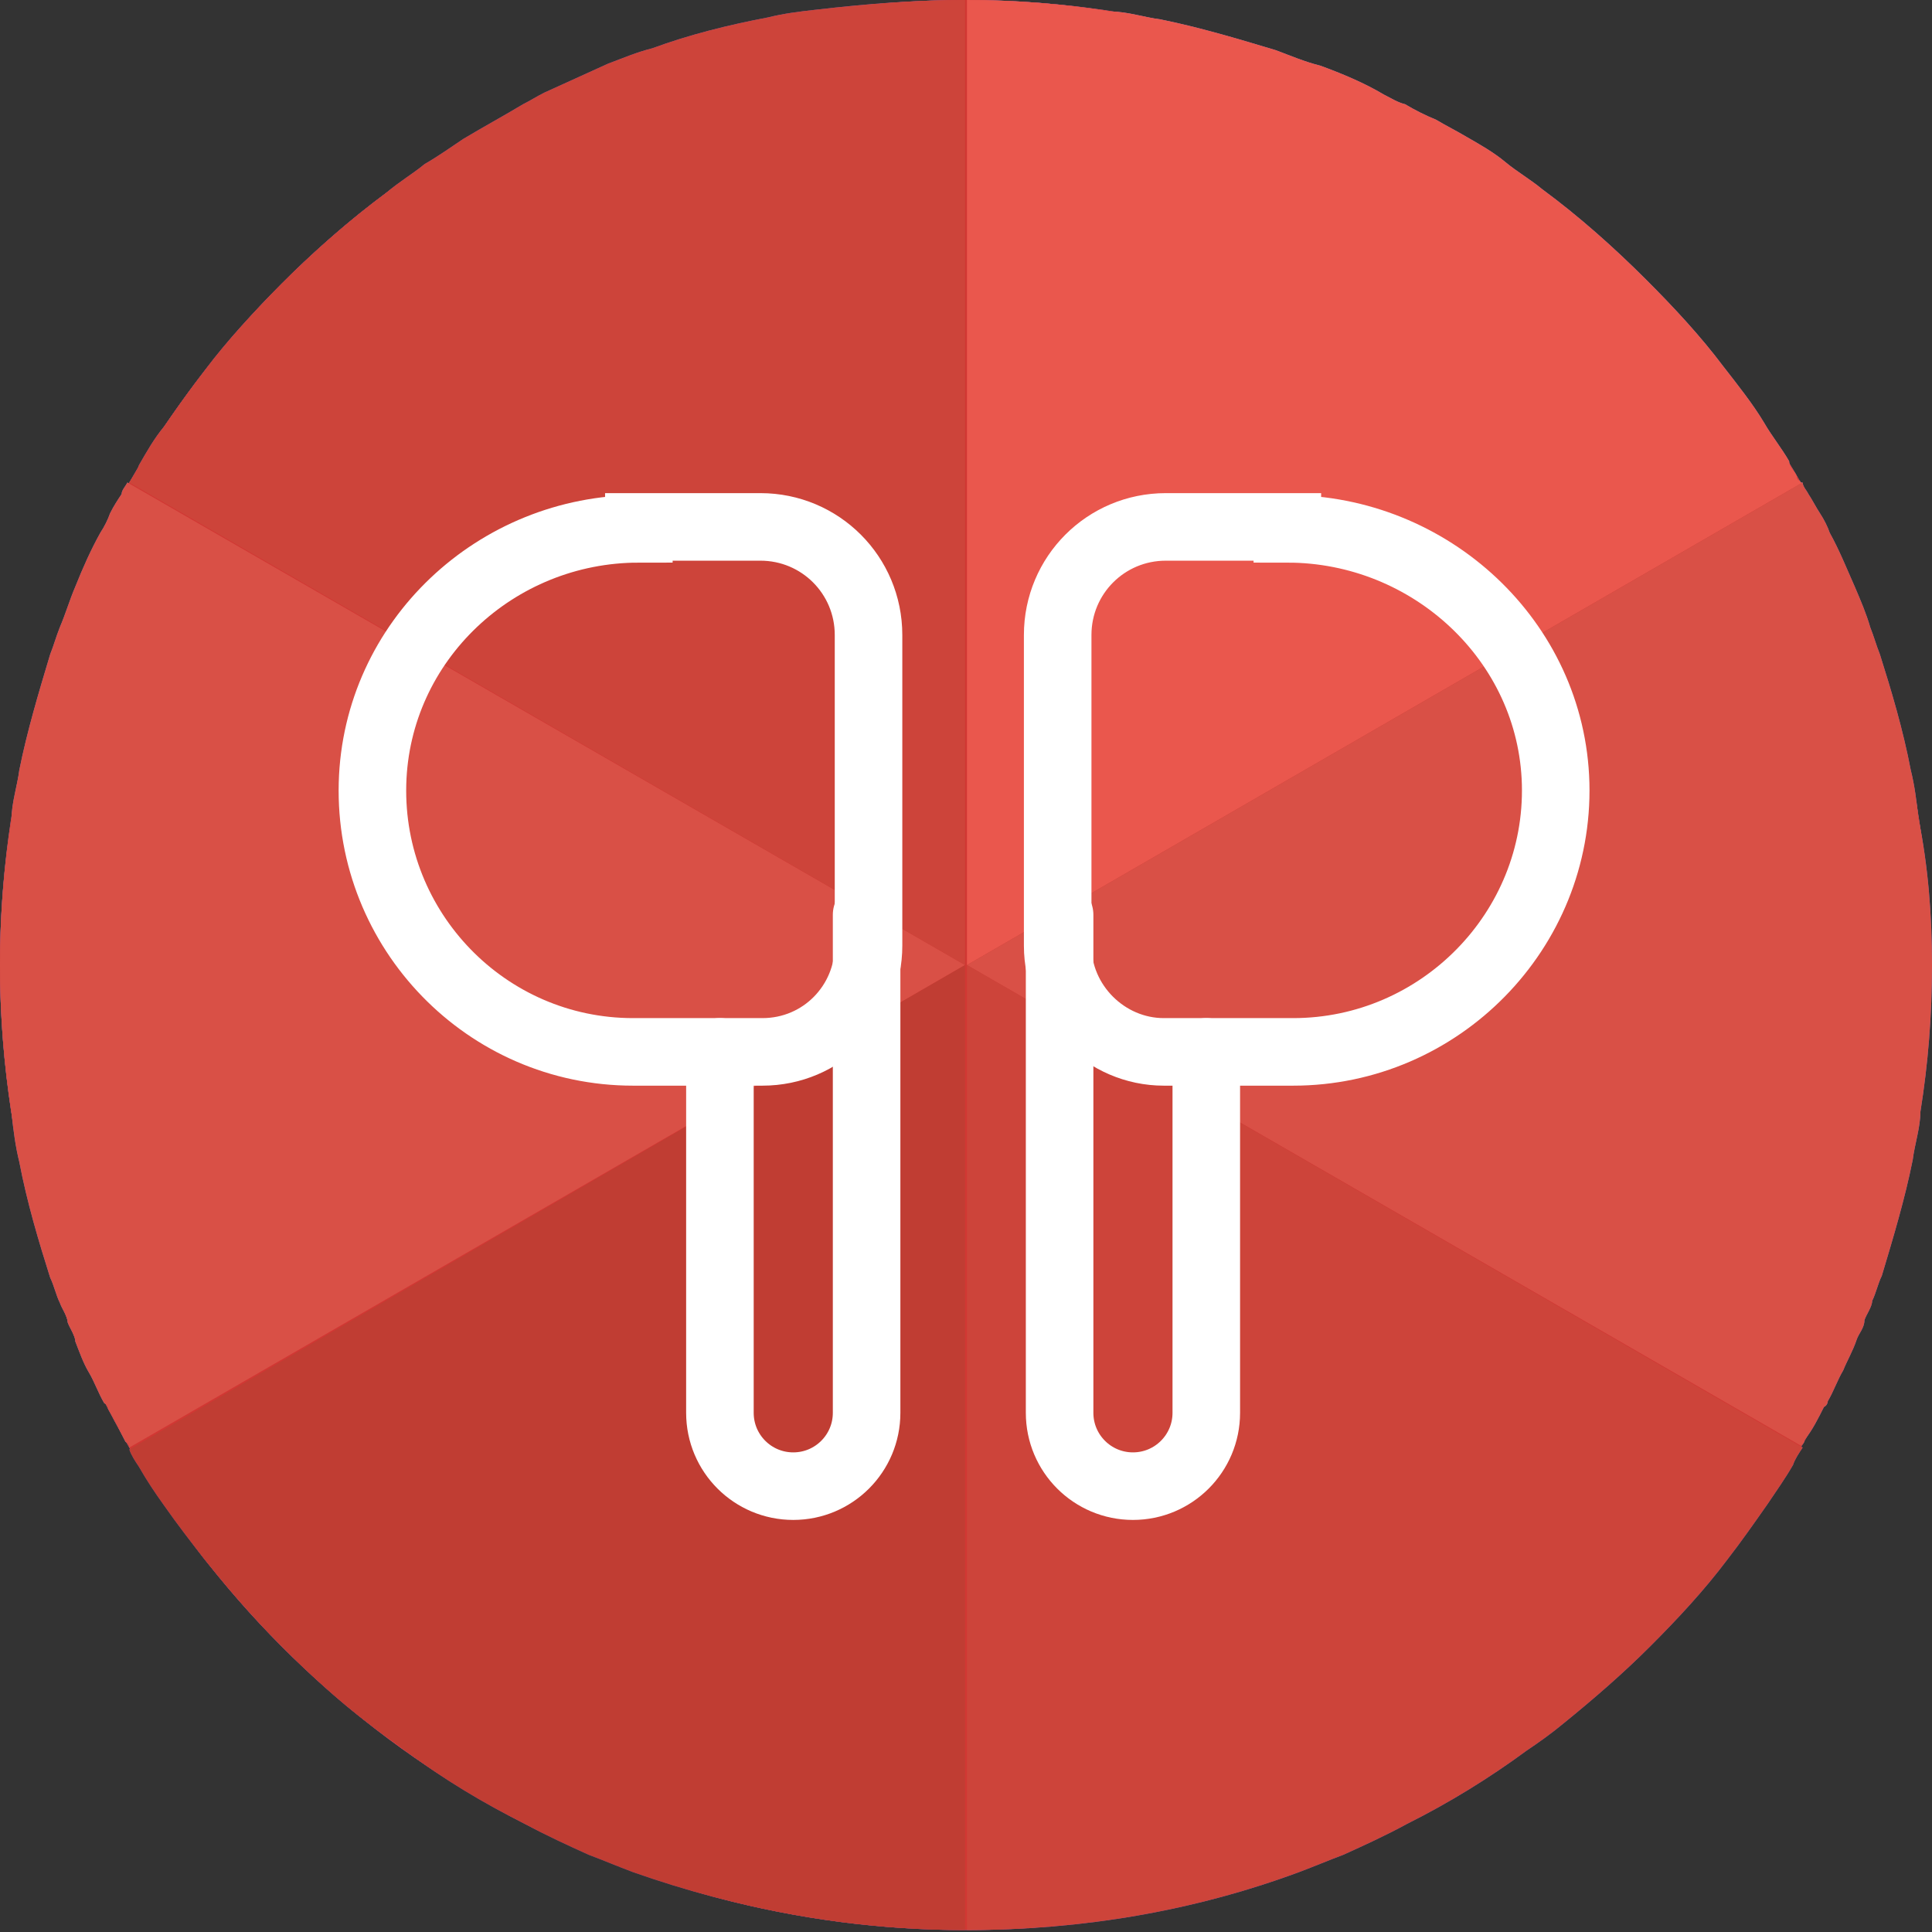
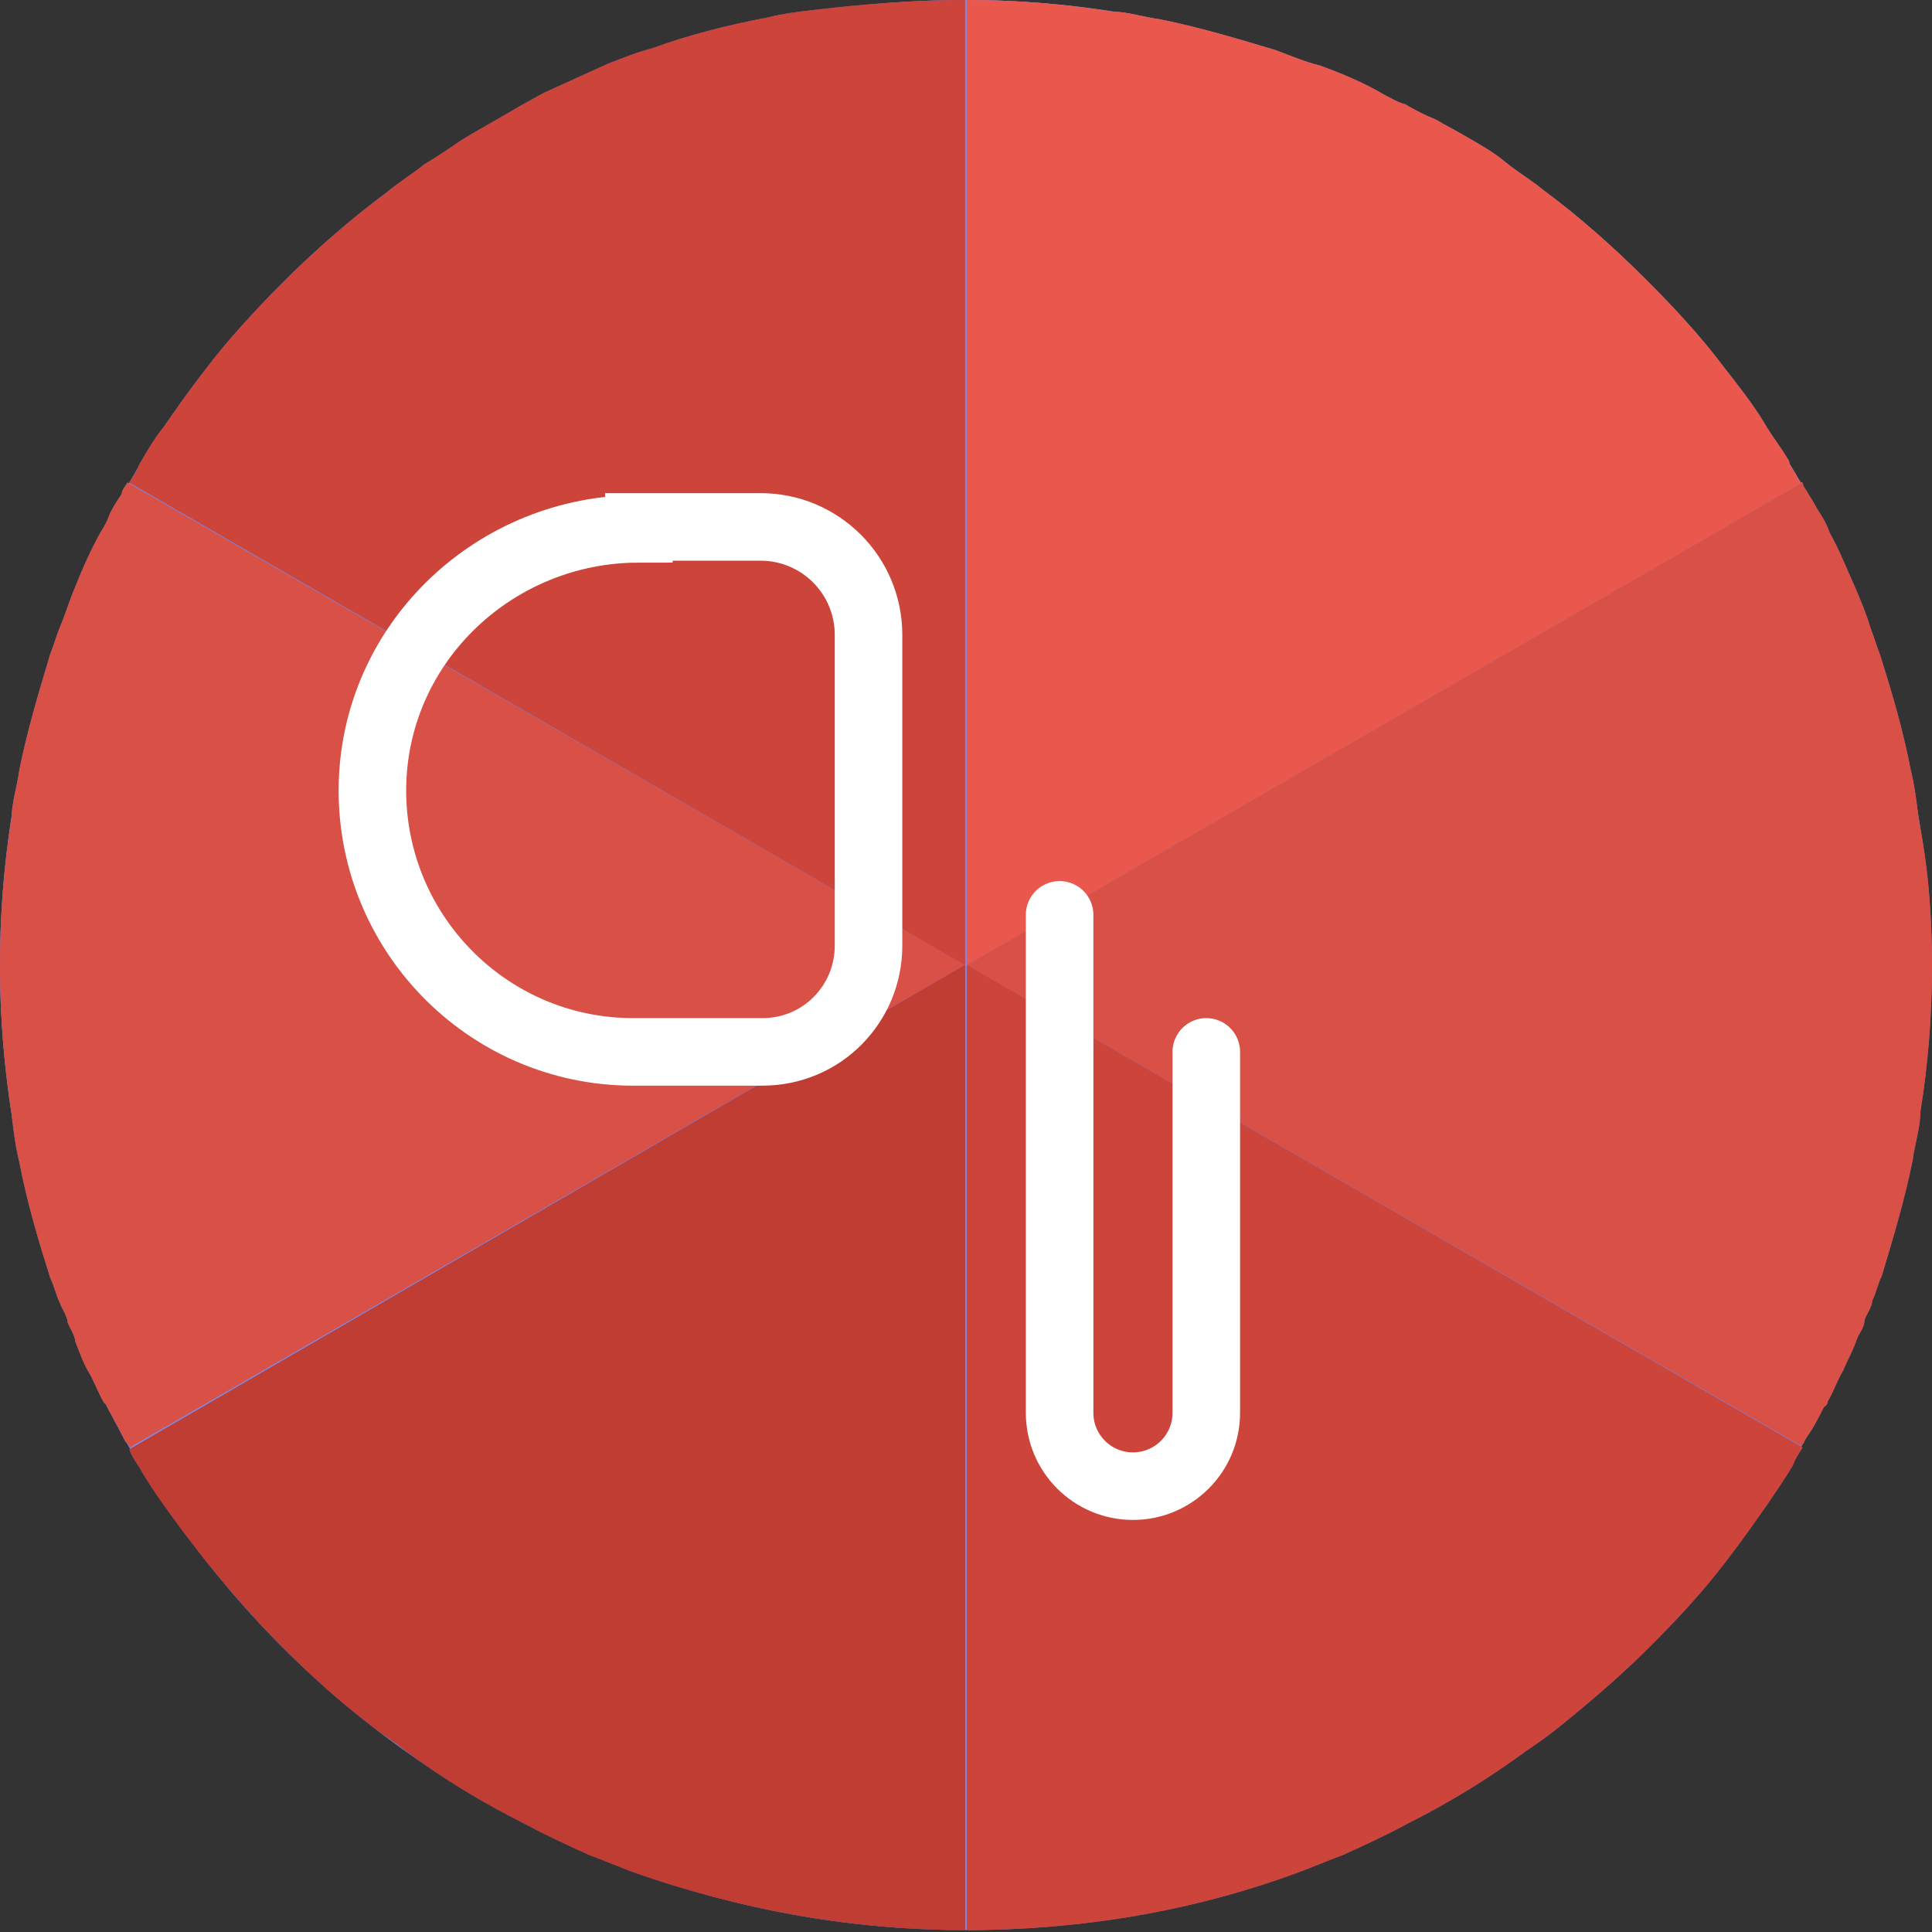
<svg xmlns="http://www.w3.org/2000/svg" id="_圖層_1" version="1.1" viewBox="0 0 100.1 100.1">
  <rect x="0" y="0" width="100.1" height="100.1" fill="#333333" stroke="none" />
  <defs>
    <style>
      .st0, .st1 {
        fill: none;
      }

      .st2 {
        fill: #c03d33;
      }

      .st3 {
        fill: #ea574d;
      }

      .st4 {
        fill: #cd443a;
      }

      .st5 {
        fill: #d13733;
      }

      .st1 {
        stroke: #fff;
        stroke-linecap: round;
        stroke-miterlimit: 10;
        stroke-width: 3.5px;
      }

      .st6 {
        fill: #d95046;
      }

      .st7 {
        fill: #8b84d1;
      }

      .st8 {
        fill: #715eb5;
      }

      .st9 {
        fill: #5f499b;
      }

      .st10 {
        fill: #7c6fc1;
      }
    </style>
  </defs>
  <g>
    <circle class="st7" cx="50" cy="50" r="50" />
    <g>
      <path class="st10" d="M50,50L6.7,75s0-.2-.2-.3c-.3-.6-.6-1.2-.9-1.7,0,0,0-.2-.2-.3-.3-.5-.5-1.1-.8-1.6s-.5-1.1-.7-1.6c0-.3-.3-.7-.4-1,0-.3-.3-.7-.4-1-.2-.4-.3-.9-.5-1.3-.6-1.9-1.2-3.9-1.6-6-.2-.8-.3-1.6-.4-2.5-.4-2.6-.6-5.1-.6-7.7s.2-5.1.6-7.6c0-.8.3-1.7.4-2.5.4-2,1-4,1.6-6,.2-.5.3-.9.5-1.4.3-.7.5-1.4.8-2.1.4-1,.8-1.9,1.3-2.8.2-.3.4-.7.5-1,.2-.4.4-.7.6-1,0-.2.2-.4.3-.6l43.4,25Z" />
      <path class="st7" d="M93.4,25l-43.3,25V0C52.6,0,55.1.2,57.6.6c.8,0,1.7.3,2.5.4,2,.4,4,1,6,1.6.8.3,1.5.6,2.3.8,1.1.4,2.3.9,3.3,1.5.4.2.7.4,1.1.5h0c.5.3,1.1.6,1.6.8.5.3,1.1.6,1.6.9.7.4,1.4.8,2,1.3.6.5,1.3.9,1.9,1.4,1.9,1.4,3.7,3,5.4,4.7,1.4,1.4,2.8,2.9,4,4.5.7.9,1.5,1.9,2.1,2.9.4.7.9,1.3,1.3,2,0,.3.3.5.4.8,0,.2.2.2.2.3h0Z" />
-       <path class="st0" d="M75.9,7.2c-1.4-.8-2.8-1.6-4.2-2.3,1.4.7,2.9,1.5,4.2,2.3Z" />
+       <path class="st0" d="M75.9,7.2Z" />
      <path class="st0" d="M89.4,19.1c-1.2-1.6-2.6-3.1-4-4.5,1.5,1.4,2.8,2.9,4,4.5Z" />
      <path class="st0" d="M91.6,22c-.7-1-1.4-2-2.1-2.9.7,1,1.4,1.9,2.1,2.9Z" />
      <path class="st10" d="M100.1,50c0,2.6-.2,5.1-.6,7.6,0,.8-.3,1.7-.4,2.5-.4,2-1,4-1.6,6-.2.4-.3.9-.5,1.3,0,.3-.3.7-.4,1,0,.4-.3.7-.4,1-.2.6-.5,1.1-.7,1.6-.3.5-.5,1.1-.8,1.6,0,0,0,.2-.2.3-.3.6-.6,1.2-1,1.7,0,0,0,.2-.2.3l-43.2-24.9,43.3-25c0,.2.2.4.3.6.2.3.4.7.6,1s.4.7.5,1c.5.9.9,1.9,1.3,2.8.3.7.6,1.4.8,2.1.2.5.3.9.5,1.4.6,1.9,1.2,3.9,1.6,6,.2.8.3,1.6.4,2.5.5,2.5.7,5,.7,7.6Z" />
      <path class="st8" d="M93.4,75c-.2.3-.4.6-.5.9-.4.7-.9,1.4-1.3,2-.7,1-1.4,2-2.1,2.9h0c-1.2,1.6-2.6,3.1-4,4.5s-2.9,2.7-4.5,4h0c-.6.5-1.3,1-1.9,1.4-1.9,1.4-4,2.7-6.2,3.8-1.1.6-2.2,1.1-3.3,1.6-.8.3-1.5.6-2.3.9-5.4,2-11.2,3-17.2,3v-50s43.3,25,43.3,25Z" />
      <path class="st8" d="M50,0v50L6.7,25c.2-.3.4-.6.5-.9.4-.7.8-1.4,1.3-2,.7-1,1.4-2,2.1-2.9,1.2-1.6,2.6-3.1,4-4.5,1.7-1.7,3.5-3.3,5.4-4.7.7-.6,1.4-1,2-1.5.7-.4,1.4-.9,2-1.3,1-.6,2.1-1.2,3.1-1.8.4-.2.7-.4,1.1-.6,1.1-.5,2.2-1,3.3-1.5.8-.3,1.5-.6,2.3-.8,1.9-.7,3.9-1.2,6-1.6.8-.2,1.6-.3,2.5-.4C44.9.2,47.4,0,50,0Z" />
      <path class="st0" d="M10.7,19.1c-.8,1-1.5,1.9-2.2,2.9.7-1,1.4-1.9,2.2-2.9Z" />
      <path class="st9" d="M50,50v50c-6,0-11.8-1.1-17.2-3-.8-.3-1.5-.6-2.3-.9-1.1-.5-2.2-1-3.3-1.6-2.2-1.1-4.2-2.3-6.2-3.8-.6-.5-1.3-.9-1.9-1.4h0c-1.6-1.2-3.1-2.6-4.5-4s-2.7-2.9-4-4.5h0c-.7-.9-1.4-1.8-2.1-2.8-.5-.7-.9-1.3-1.3-2-.2-.3-.4-.6-.5-.9,0,0,43.3-25.1,43.3-25.1Z" />
      <path class="st0" d="M10.7,81c-.8-1-1.5-1.9-2.2-2.9.7,1,1.4,1.9,2.2,2.9Z" />
      <path class="st0" d="M14.6,85.5c-1.4-1.4-2.8-2.9-4-4.5,1.3,1.6,2.6,3.1,4,4.5Z" />
      <path class="st0" d="M30.5,96.2c-1.1-.5-2.2-1-3.3-1.6,1.1.6,2.2,1.1,3.3,1.6Z" />
      <path class="st0" d="M50,50L6.7,75s0-.2-.2-.3c-.3-.6-.6-1.2-.9-1.7,0,0,0-.2-.2-.3-.3-.5-.5-1.1-.8-1.6s-.5-1.1-.7-1.6c0-.3-.3-.7-.4-1,0-.3-.3-.7-.4-1-.2-.4-.3-.9-.5-1.3-.6-1.9-1.2-3.9-1.6-6-.2-.8-.3-1.6-.4-2.5-.4-2.6-.6-5.1-.6-7.7s.2-5.1.6-7.6c0-.8.3-1.7.4-2.5.4-2,1-4,1.6-6,.2-.5.3-.9.5-1.4.3-.7.5-1.4.8-2.1.4-1,.8-1.9,1.3-2.8.2-.3.4-.7.5-1,.2-.4.4-.7.6-1,0-.2.2-.4.3-.6l43.4,25Z" />
      <path class="st0" d="M69.5,96.2c1.1-.5,2.2-1,3.3-1.6-1.1.6-2.2,1.1-3.3,1.6Z" />
      <path class="st0" d="M85.5,85.5c1.4-1.4,2.7-2.9,4-4.5-1.3,1.6-2.6,3.1-4,4.5Z" />
      <path class="st0" d="M91.6,78c-.7,1-1.4,2-2.1,2.9.7-1,1.4-1.9,2.1-2.9Z" />
      <path class="st0" d="M93.4,25c0,.2.2.4.3.6-.3-.5-.6-1-.9-1.5.2.3.4.6.6.9Z" />
      <path class="st0" d="M96.1,30.5c-.4-1-.9-1.9-1.3-2.8.5.9.9,1.8,1.3,2.8Z" />
      <path class="st0" d="M94.8,27.6c-.3-.7-.7-1.4-1.1-2,.4.7.8,1.3,1.1,2Z" />
    </g>
-     <circle class="st5" cx="50" cy="50" r="50" />
    <g>
      <path class="st6" d="M50,50L6.7,75s0-.2-.2-.3c-.3-.6-.6-1.2-.9-1.7,0,0,0-.2-.2-.3-.3-.5-.5-1.1-.8-1.6s-.5-1.1-.7-1.6c0-.3-.3-.7-.4-1,0-.3-.3-.7-.4-1-.2-.4-.3-.9-.5-1.3-.6-1.9-1.2-3.9-1.6-6-.2-.8-.3-1.6-.4-2.5-.4-2.6-.6-5.1-.6-7.7s.2-5.1.6-7.6c0-.8.3-1.7.4-2.5.4-2,1-4,1.6-6,.2-.5.3-.9.5-1.4.3-.7.5-1.4.8-2.1.4-1,.8-1.9,1.3-2.8.2-.3.4-.7.5-1,.2-.4.4-.7.6-1,0-.2.2-.4.3-.6l43.4,25Z" />
      <path class="st3" d="M93.4,25l-43.3,25V0C52.6,0,55.1.2,57.6.6c.8,0,1.7.3,2.5.4,2,.4,4,1,6,1.6.8.3,1.5.6,2.3.8,1.1.4,2.3.9,3.3,1.5.4.2.7.4,1.1.5h0c.5.3,1.1.6,1.6.8.5.3,1.1.6,1.6.9.7.4,1.4.8,2,1.3.6.5,1.3.9,1.9,1.4,1.9,1.4,3.7,3,5.4,4.7,1.4,1.4,2.8,2.9,4,4.5.7.9,1.5,1.9,2.1,2.9.4.7.9,1.3,1.3,2,0,.3.3.5.4.8,0,.2.2.2.2.3h0Z" />
      <path class="st0" d="M75.9,7.2c-1.4-.8-2.8-1.6-4.2-2.3,1.4.7,2.9,1.5,4.2,2.3Z" />
      <path class="st0" d="M89.4,19.1c-1.2-1.6-2.6-3.1-4-4.5,1.5,1.4,2.8,2.9,4,4.5Z" />
      <path class="st0" d="M91.6,22c-.7-1-1.4-2-2.1-2.9.7,1,1.4,1.9,2.1,2.9Z" />
      <path class="st6" d="M100.1,50c0,2.6-.2,5.1-.6,7.6,0,.8-.3,1.7-.4,2.5-.4,2-1,4-1.6,6-.2.4-.3.9-.5,1.3,0,.3-.3.7-.4,1,0,.4-.3.7-.4,1-.2.6-.5,1.1-.7,1.6-.3.5-.5,1.1-.8,1.6,0,0,0,.2-.2.3-.3.6-.6,1.2-1,1.7,0,0,0,.2-.2.3l-43.2-24.9,43.3-25c0,.2.2.4.3.6.2.3.4.7.6,1s.4.7.5,1c.5.9.9,1.9,1.3,2.8.3.7.6,1.4.8,2.1.2.5.3.9.5,1.4.6,1.9,1.2,3.9,1.6,6,.2.8.3,1.6.4,2.5.5,2.5.7,5,.7,7.6Z" />
      <path class="st4" d="M93.4,75c-.2.3-.4.6-.5.9-.4.7-.9,1.4-1.3,2-.7,1-1.4,2-2.1,2.9h0c-1.2,1.6-2.6,3.1-4,4.5s-2.9,2.7-4.5,4h0c-.6.5-1.3,1-1.9,1.4-1.9,1.4-4,2.7-6.2,3.8-1.1.6-2.2,1.1-3.3,1.6-.8.3-1.5.6-2.3.9-5.4,2-11.2,3-17.2,3v-50s43.3,25,43.3,25Z" />
      <path class="st4" d="M50,0v50L6.7,25c.2-.3.4-.6.5-.9.4-.7.8-1.4,1.3-2,.7-1,1.4-2,2.1-2.9,1.2-1.6,2.6-3.1,4-4.5,1.7-1.7,3.5-3.3,5.4-4.7.7-.6,1.4-1,2-1.5.7-.4,1.4-.9,2-1.3,1-.6,2.1-1.2,3.1-1.8.4-.2.7-.4,1.1-.6,1.1-.5,2.2-1,3.3-1.5.8-.3,1.5-.6,2.3-.8,1.9-.7,3.9-1.2,6-1.6.8-.2,1.6-.3,2.5-.4C44.9.2,47.4,0,50,0Z" />
-       <path class="st0" d="M10.7,19.1c-.8,1-1.5,1.9-2.2,2.9.7-1,1.4-1.9,2.2-2.9Z" />
      <path class="st2" d="M50,50v50c-6,0-11.8-1.1-17.2-3-.8-.3-1.5-.6-2.3-.9-1.1-.5-2.2-1-3.3-1.6-2.2-1.1-4.2-2.3-6.2-3.8-.6-.5-1.3-.9-1.9-1.4h0c-1.6-1.2-3.1-2.6-4.5-4s-2.7-2.9-4-4.5h0c-.7-.9-1.4-1.8-2.1-2.8-.5-.7-.9-1.3-1.3-2-.2-.3-.4-.6-.5-.9,0,0,43.3-25.1,43.3-25.1Z" />
      <path class="st0" d="M10.7,81c-.8-1-1.5-1.9-2.2-2.9.7,1,1.4,1.9,2.2,2.9Z" />
      <path class="st0" d="M14.6,85.5c-1.4-1.4-2.8-2.9-4-4.5,1.3,1.6,2.6,3.1,4,4.5Z" />
      <path class="st0" d="M30.5,96.2c-1.1-.5-2.2-1-3.3-1.6,1.1.6,2.2,1.1,3.3,1.6Z" />
      <path class="st0" d="M50,50L6.7,75s0-.2-.2-.3c-.3-.6-.6-1.2-.9-1.7,0,0,0-.2-.2-.3-.3-.5-.5-1.1-.8-1.6s-.5-1.1-.7-1.6c0-.3-.3-.7-.4-1,0-.3-.3-.7-.4-1-.2-.4-.3-.9-.5-1.3-.6-1.9-1.2-3.9-1.6-6-.2-.8-.3-1.6-.4-2.5-.4-2.6-.6-5.1-.6-7.7s.2-5.1.6-7.6c0-.8.3-1.7.4-2.5.4-2,1-4,1.6-6,.2-.5.3-.9.5-1.4.3-.7.5-1.4.8-2.1.4-1,.8-1.9,1.3-2.8.2-.3.4-.7.5-1,.2-.4.4-.7.6-1,0-.2.2-.4.3-.6l43.4,25Z" />
      <path class="st0" d="M69.5,96.2c1.1-.5,2.2-1,3.3-1.6-1.1.6-2.2,1.1-3.3,1.6Z" />
      <path class="st0" d="M85.5,85.5c1.4-1.4,2.7-2.9,4-4.5-1.3,1.6-2.6,3.1-4,4.5Z" />
      <path class="st0" d="M91.6,78c-.7,1-1.4,2-2.1,2.9.7-1,1.4-1.9,2.1-2.9Z" />
-       <path class="st0" d="M93.4,25c0,.2.2.4.3.6-.3-.5-.6-1-.9-1.5.2.3.4.6.6.9Z" />
      <path class="st0" d="M96.1,30.5c-.4-1-.9-1.9-1.3-2.8.5.9.9,1.8,1.3,2.8Z" />
      <path class="st0" d="M94.8,27.6c-.3-.7-.7-1.4-1.1-2,.4.7.8,1.3,1.1,2Z" />
    </g>
  </g>
  <g>
    <path class="st1" d="M62.5,54.5v18.7c0,2.1-1.7,3.8-3.8,3.8h0c-2.1,0-3.8-1.7-3.8-3.8v-25.8" />
-     <path class="st1" d="M66.7,27.3h-6.3c-3.1,0-5.6,2.5-5.6,5.6v16.1c0,3,2.5,5.5,5.5,5.5h6.7c7.6,0,13.8-6.3,13.6-13.9-.2-7.4-6.5-13.2-13.9-13.2Z" />
-     <path class="st1" d="M37.3,54.5v18.7c0,2.1,1.7,3.8,3.8,3.8h0c2.1,0,3.8-1.7,3.8-3.8v-25.8" />
    <path class="st1" d="M33.1,27.3h6.3c3.1,0,5.6,2.5,5.6,5.6v16.1c0,3-2.4,5.5-5.5,5.5h-6.7c-7.6,0-13.7-6.3-13.5-13.9.2-7.4,6.4-13.2,13.8-13.2Z" />
  </g>
</svg>